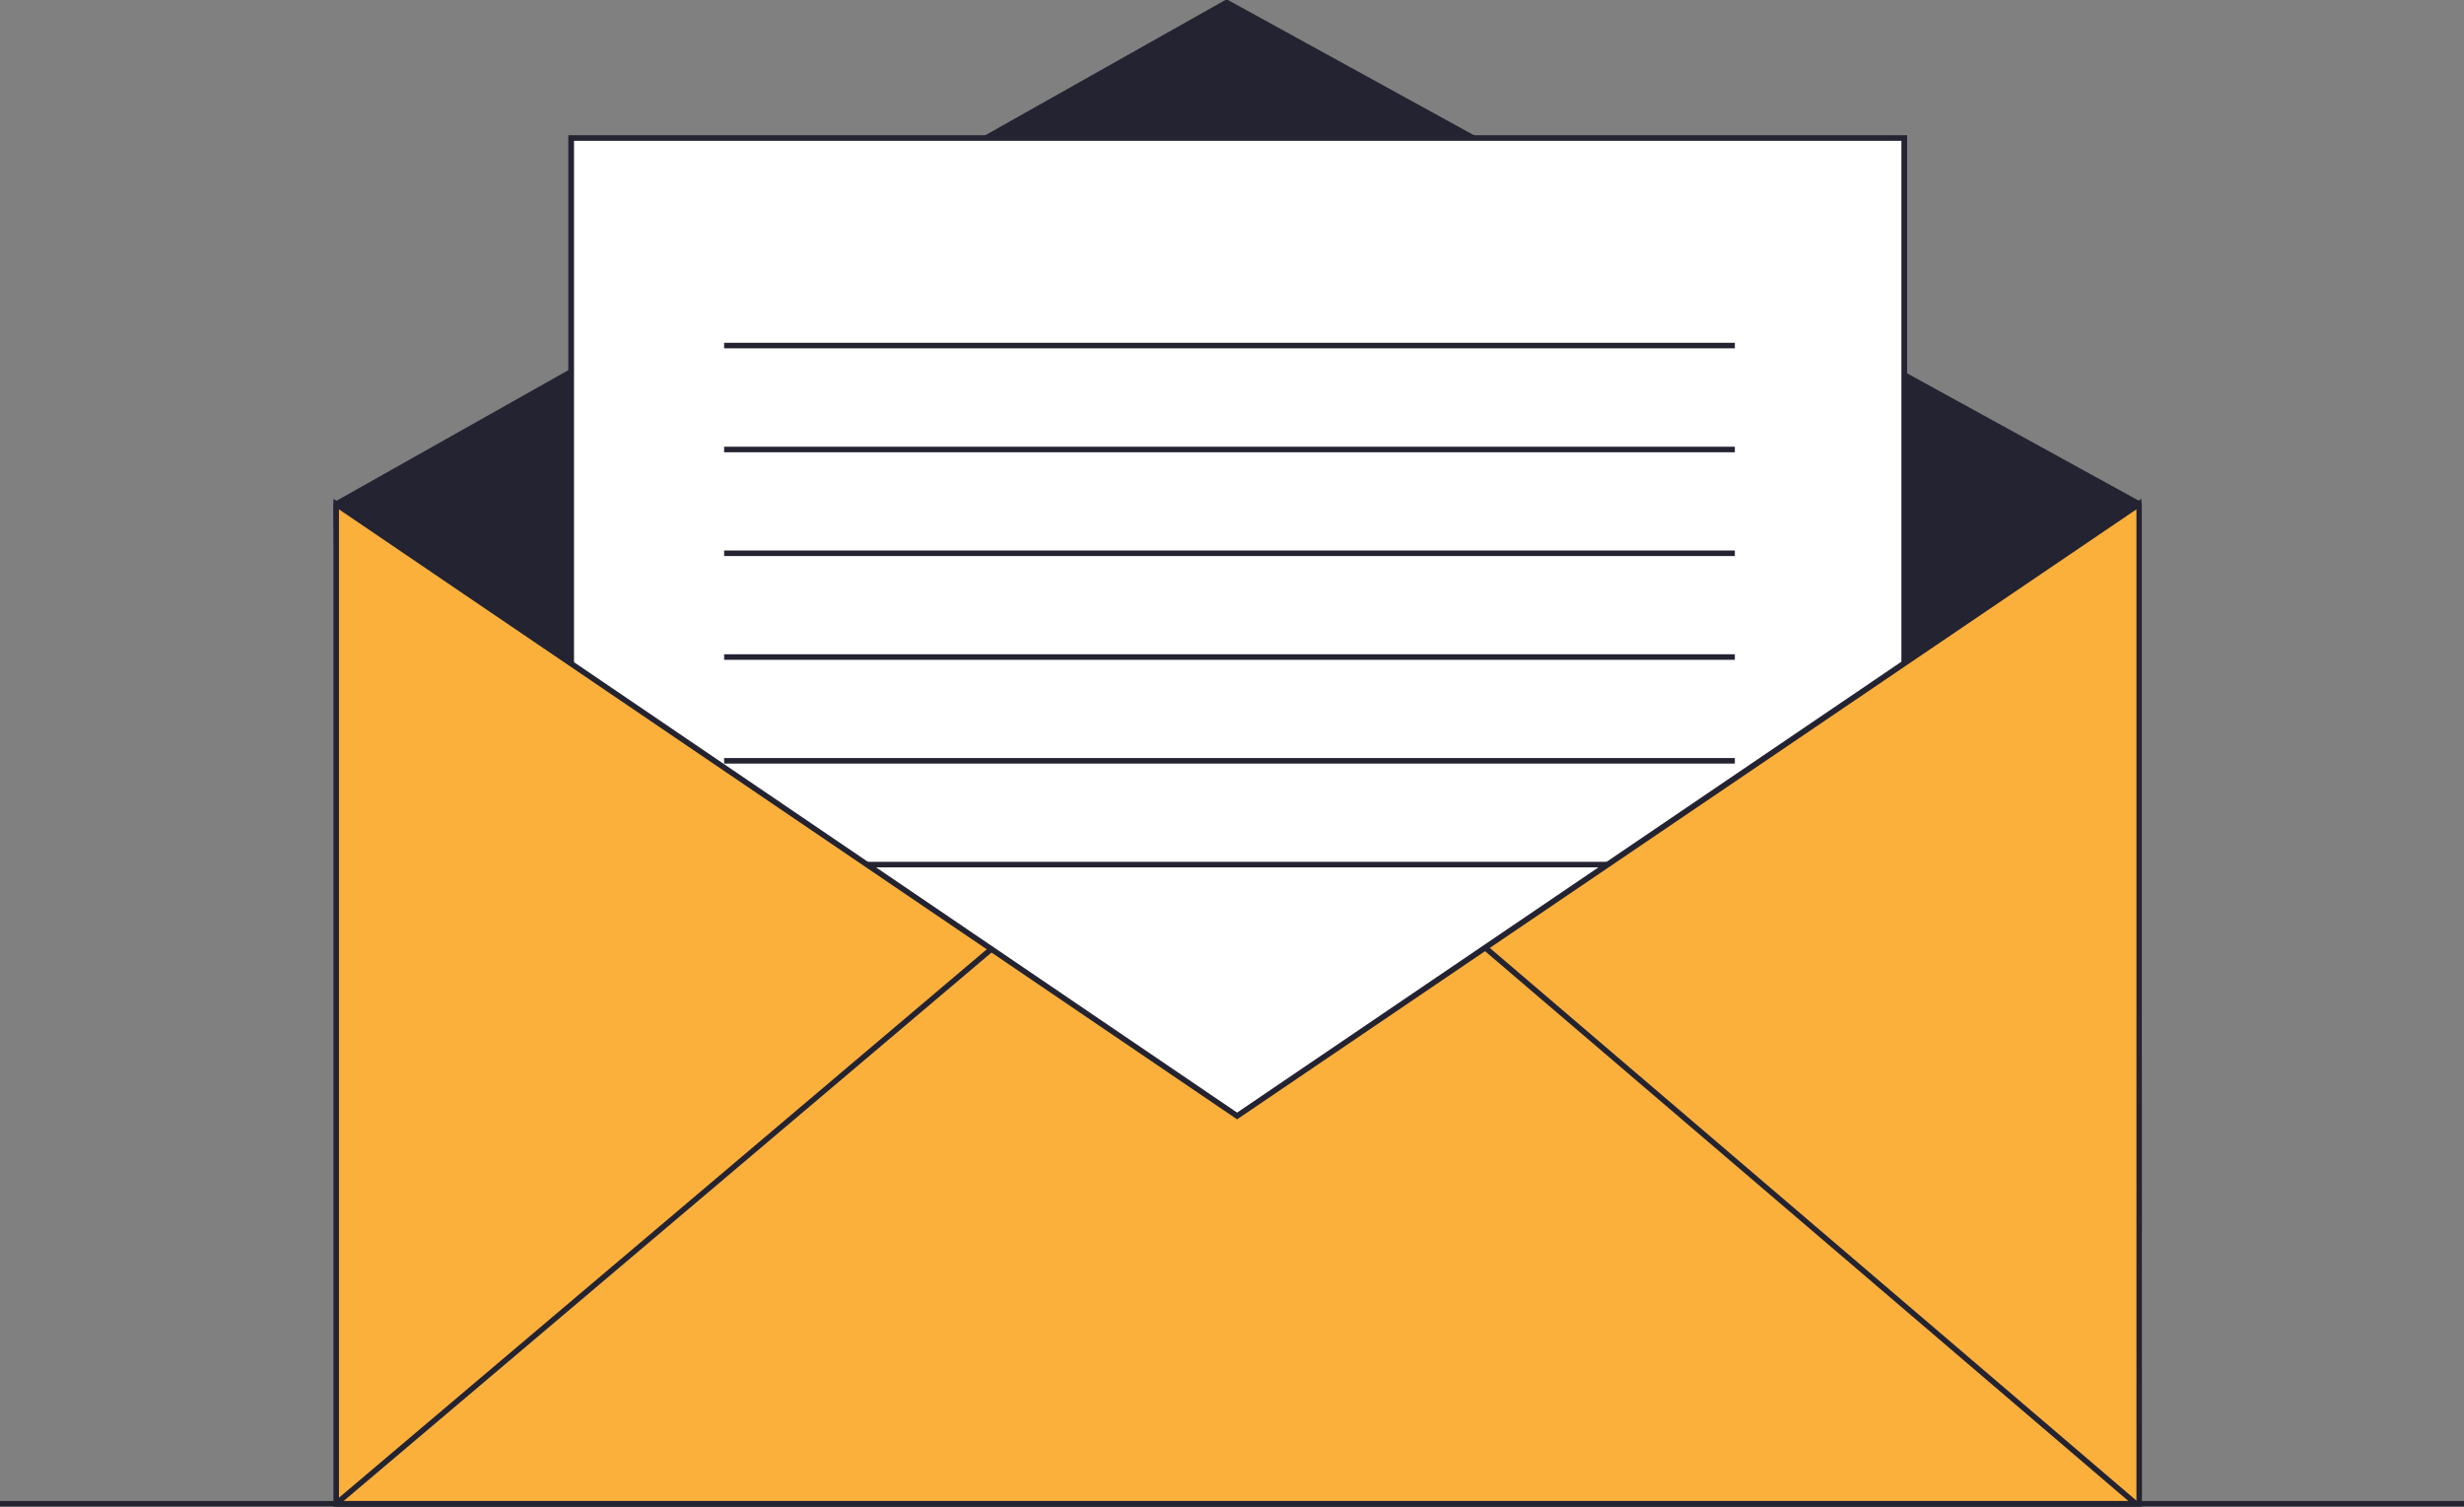
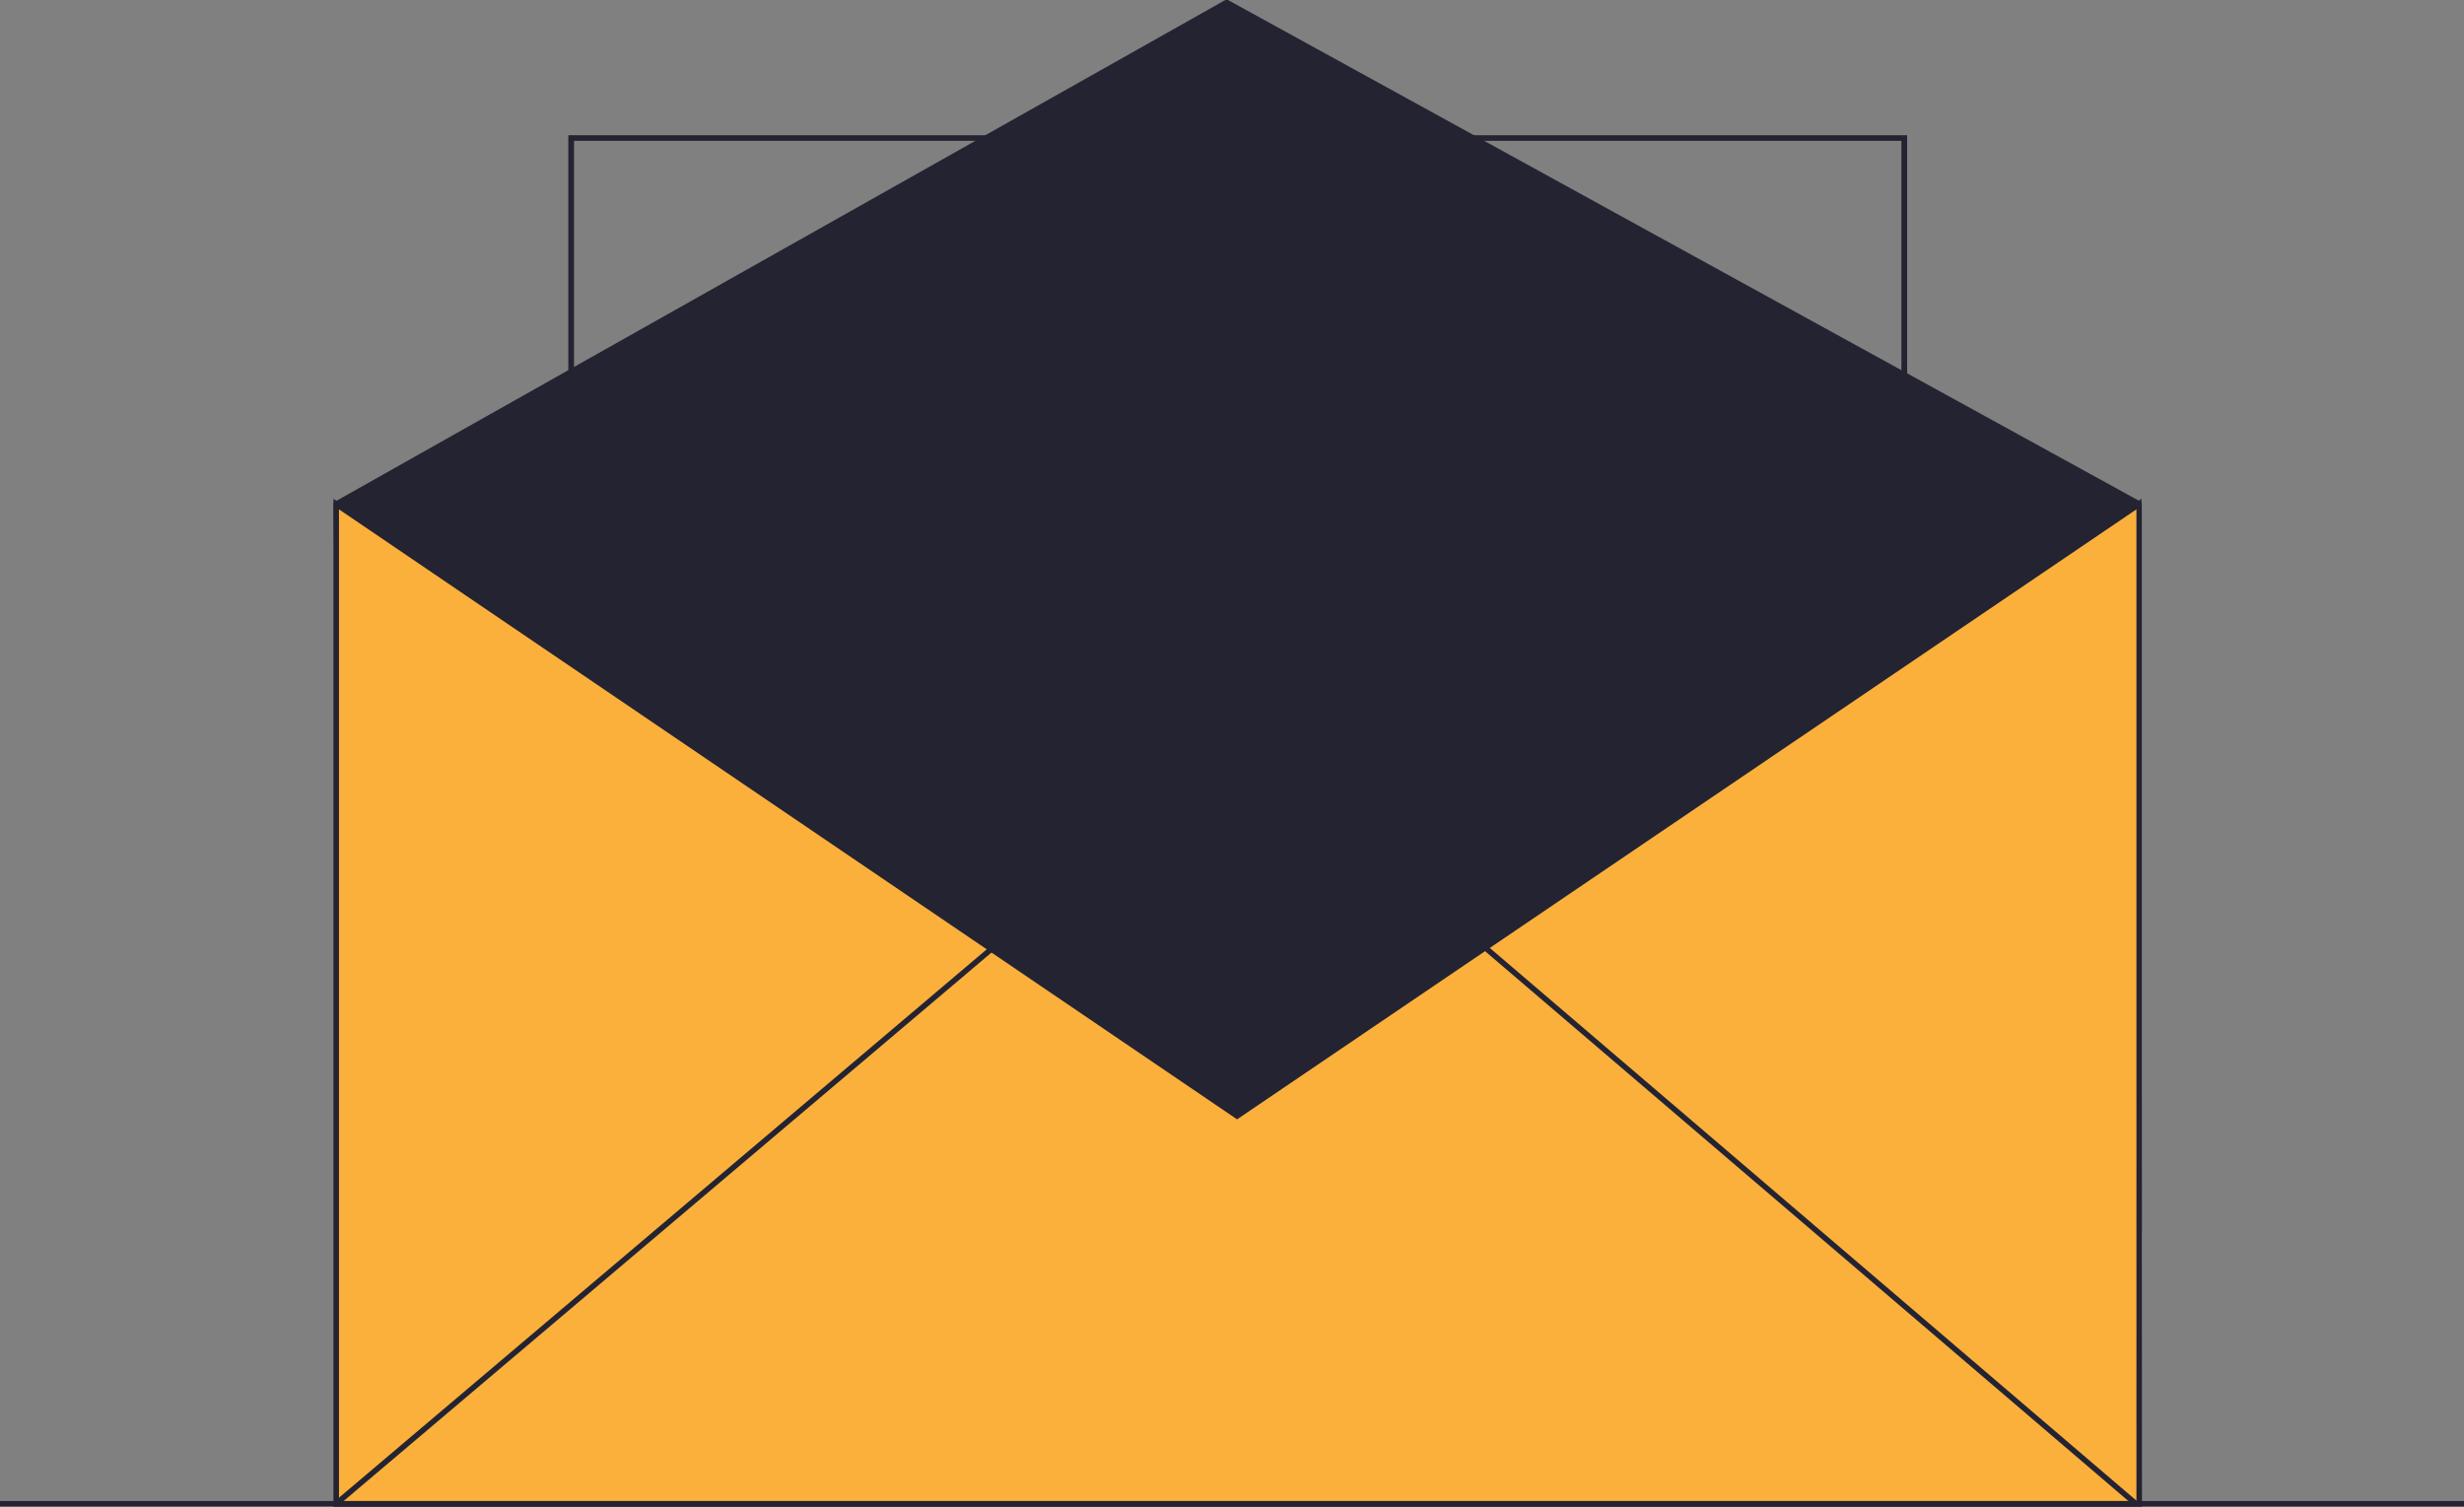
<svg xmlns="http://www.w3.org/2000/svg" viewBox="0 0 142.47 87.12">
  <rect x="0" y="0" width="142.47" height="87.12" fill="#808080" stroke="none" />
  <defs>
    <style>.cls-1{fill:#232332;}.cls-2{fill:#fff;}.cls-3{fill:#fbb03b;}</style>
  </defs>
  <g id="Calque_2" data-name="Calque 2">
    <g id="Contenu">
      <polygon class="cls-1" points="19.44 29.15 70.93 0.16 123.69 29.15 123.69 71.16 20.07 71.16 19.44 29.15" />
      <path class="cls-1" d="M123.69,71.32H20.07a.16.16,0,0,1-.16-.16l-.63-42a.18.18,0,0,1,.08-.15L70.85,0A.15.15,0,0,1,71,0l52.76,29a.18.18,0,0,1,.08.15v42A.16.16,0,0,1,123.69,71.32ZM20.23,71h103.3V29.24L70.93.35,19.6,29.24Z" />
-       <rect class="cls-2" x="33.02" y="7.98" width="77.08" height="68.55" />
      <path class="cls-1" d="M110.27,76.69H32.86V7.82h77.41Zm-77.08-.32h76.75V8.14H33.19Z" />
      <rect class="cls-1" x="41.87" y="19.82" width="58.44" height="0.32" />
      <rect class="cls-1" x="41.87" y="25.83" width="58.44" height="0.32" />
      <rect class="cls-1" x="41.87" y="31.83" width="58.44" height="0.32" />
      <rect class="cls-1" x="41.87" y="37.83" width="58.44" height="0.32" />
      <rect class="cls-1" x="41.87" y="43.83" width="58.44" height="0.32" />
-       <rect class="cls-1" x="41.87" y="49.83" width="58.44" height="0.32" />
      <polygon class="cls-3" points="123.69 86.96 19.44 86.96 19.44 29.15 71.56 64.53 123.69 29.15 123.69 86.96" />
      <path class="cls-1" d="M123.85,87.12H19.28V28.84l.25.17,52,35.32,52.29-35.49ZM19.6,86.79H123.53V29.45l-52,35.27-.09-.06L19.6,29.45Z" />
      <rect class="cls-1" x="13.56" y="70.74" width="49.67" height="0.32" transform="translate(-36.72 41.59) rotate(-40.25)" />
      <rect class="cls-1" x="104.55" y="46.14" width="0.32" height="49.49" transform="translate(-17.2 104.44) rotate(-49.48)" />
      <rect class="cls-1" y="86.79" width="142.47" height="0.32" />
    </g>
  </g>
</svg>